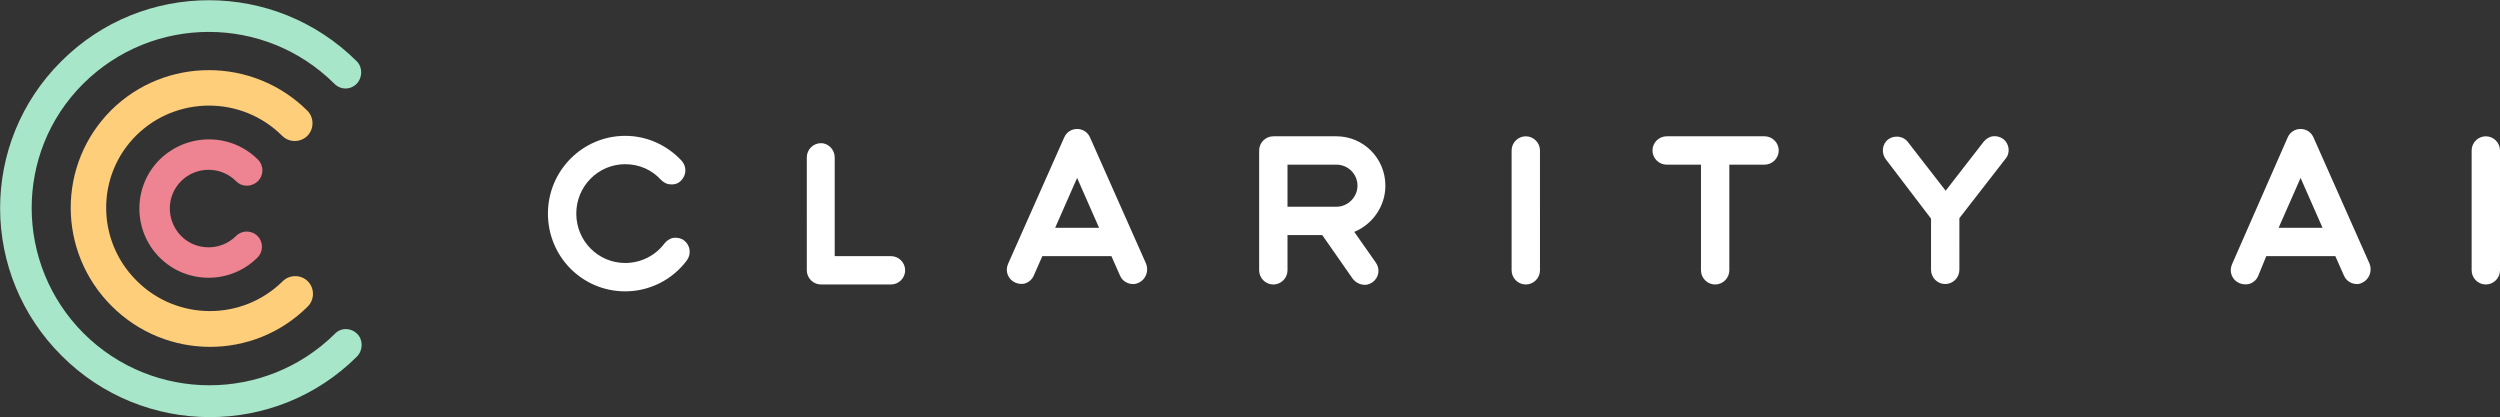
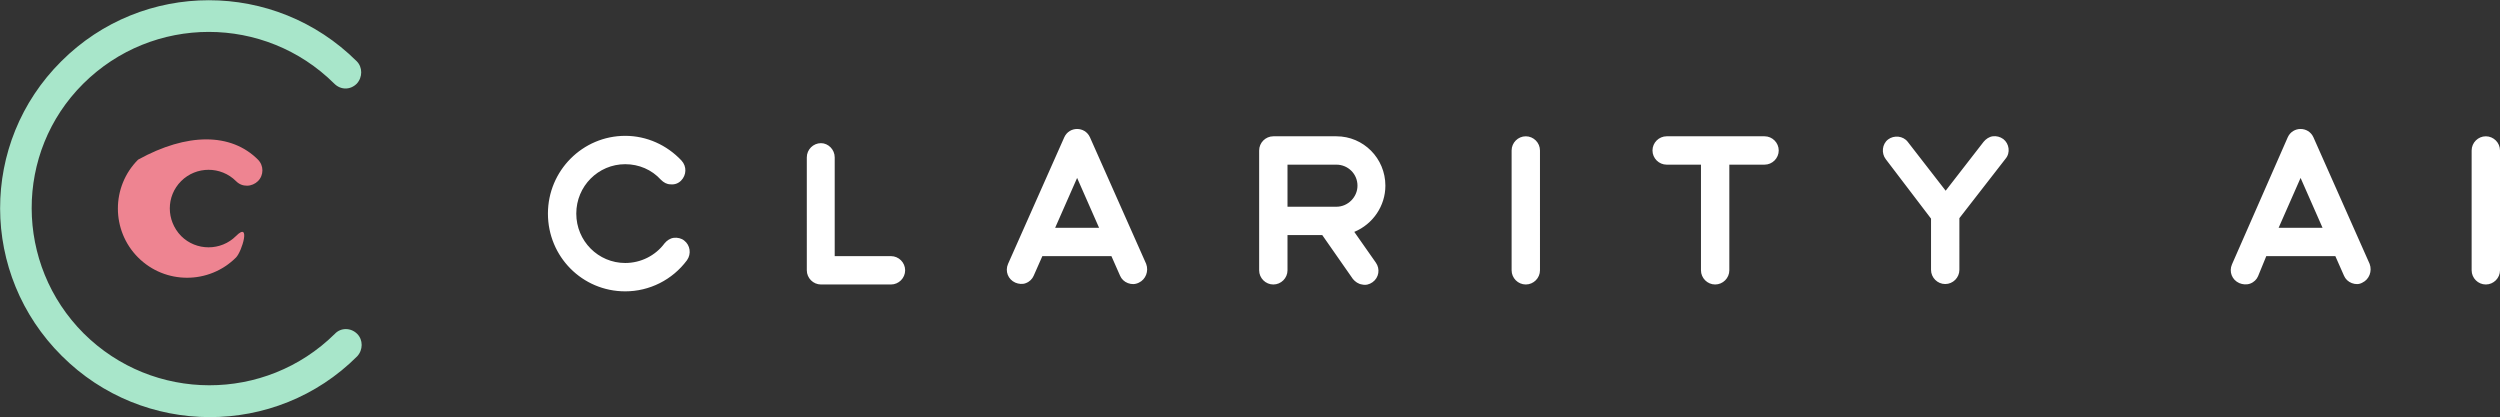
<svg xmlns="http://www.w3.org/2000/svg" version="1.1" id="Layer_1" x="0px" y="0px" viewBox="0 0 546.6 91.2" style="enable-background:new 0 0 546.6 91.2;" xml:space="preserve">
  <rect x="0" y="0" width="546.6" height="91.2" fill="#333333" stroke="none" />
  <style type="text/css">
	.st0{fill-rule:evenodd;clip-rule:evenodd;fill:#FFFFFF;}
	.st1{fill:#A8E6CA;}
	.st2{fill:#FFCE7A;}
	.st3{fill:#EE8491;}
</style>
  <g>
    <g>
      <path class="st0" d="M227.9,56H243l1.9,4.3c0.3,0.7,0.9,1.3,1.7,1.6s1.6,0.3,2.4-0.1c1.5-0.7,2.2-2.5,1.6-4.1L238.3,30    c-1.1-2.4-4.5-2.4-5.6,0l-12.3,27.7c-0.7,1.6,0,3.4,1.6,4.1c0.7,0.3,1.6,0.4,2.3,0.1c0.8-0.3,1.4-0.9,1.7-1.6L227.9,56z     M235.5,38.9l4.8,10.9h-9.6L235.5,38.9z M289.1,51.4h-7.6v7.7c0,1.7-1.4,3.1-3.1,3.1s-3.1-1.4-3.1-3.1V32.9c0-1.7,1.4-3.1,3.1-3.1    h13.8c5.9,0,10.7,4.8,10.7,10.8c0,4.4-2.7,8.4-6.8,10.1l4.7,6.7c1,1.4,0.7,3.3-0.7,4.3c-0.7,0.5-1.5,0.7-2.3,0.5    c-0.8-0.1-1.5-0.6-2-1.2L289.1,51.4z M290.7,45.2h1.5c2.5,0,4.6-2.1,4.6-4.6c0-2.6-2.1-4.6-4.6-4.6h-10.7v9.2    C281.5,45.2,290.7,45.2,290.7,45.2z M364.4,36c-1.7,0-3.1-1.4-3.1-3.1c0-1.7,1.4-3.1,3.1-3.1h21.4c1.7,0,3.1,1.4,3.1,3.1    s-1.4,3.1-3.1,3.1h-7.7v23.1c0,1.7-1.4,3.1-3.1,3.1s-3.1-1.4-3.1-3.1V36H364.4z M412.3,34.8c-1-1.3-0.8-3.3,0.5-4.3    s3.3-0.8,4.3,0.5l8.3,10.7l8.3-10.7c0.5-0.6,1.2-1.1,2-1.2s1.6,0.1,2.3,0.6c1.3,1,1.6,3,0.5,4.3l-10.1,13V59    c0,1.7-1.4,3.1-3.1,3.1s-3.1-1.4-3.1-3.1V47.8L412.3,34.8z M148.9,39.5c1.2-1.2,1.3-3.1,0.1-4.4l0,0c-3.2-3.4-7.6-5.4-12.3-5.4    c-9.3,0-16.9,7.6-16.9,17s7.5,17,16.9,17c5.3,0,10.3-2.5,13.5-6.8c1-1.4,0.7-3.3-0.6-4.3c-0.6-0.5-1.5-0.7-2.3-0.6    c-0.8,0.1-1.5,0.6-2,1.2c-2,2.7-5.2,4.3-8.6,4.3c-5.9,0-10.7-4.8-10.7-10.8s4.8-10.8,10.7-10.8c3,0,5.8,1.2,7.8,3.4    c0.6,0.6,1.3,1,2.1,1C147.5,40.4,148.3,40.1,148.9,39.5z M182.5,34.4V56h12.3c1.7,0,3.1,1.4,3.1,3.1c0,1.7-1.4,3.1-3.1,3.1h-15.3    c-1.7,0-3.1-1.4-3.1-3.1V34.4c0-1.7,1.4-3.1,3.1-3.1C181.1,31.3,182.5,32.7,182.5,34.4L182.5,34.4z M333.6,62.2    c1.7,0,3.1-1.4,3.1-3.1V32.9c0-1.7-1.4-3.1-3.1-3.1s-3.1,1.4-3.1,3.1v26.2C330.5,60.8,331.9,62.2,333.6,62.2z M495.5,56h15.1    l1.9,4.3c0.3,0.7,0.9,1.3,1.7,1.6s1.6,0.3,2.3-0.1c1.5-0.7,2.2-2.5,1.6-4.1L505.8,30c-1.1-2.4-4.5-2.4-5.6,0L488,57.8    c-0.7,1.6,0,3.4,1.6,4.1c0.7,0.3,1.6,0.4,2.4,0.1c0.8-0.3,1.4-0.9,1.7-1.6L495.5,56z M503,38.9l4.8,10.9h-9.6L503,38.9z     M543.5,62.2c1.7,0,3.1-1.4,3.1-3.1V32.9c0-1.7-1.4-3.1-3.1-3.1c-1.7,0-3.1,1.4-3.1,3.1v26.2C540.4,60.8,541.8,62.2,543.5,62.2z" />
      <g>
        <path class="st1" d="M78,13.4c1.3,1.3,1.3,3.5,0,4.9c-1.4,1.4-3.5,1.4-4.9,0c-15.2-15.1-39.7-15.1-54.9,0     c-15.1,15-15,39.5,0.1,54.6C33.5,88,58,88,73.2,73c1.3-1.4,3.5-1.4,4.9,0c1.3,1.3,1.3,3.5,0,4.9c-17.8,17.8-46.8,17.7-64.6-0.1     C-4.4,60-4.5,31.2,13.4,13.4C31.2-4.4,60.1-4.4,78,13.4z" />
-         <path class="st2" d="M67.2,24.2c1.5,1.5,1.5,4,0,5.5s-4,1.5-5.5,0c-8.8-8.8-23.1-8.8-31.9-0.1s-8.8,23,0.1,31.8     c8.8,8.8,23.1,8.8,31.9,0.1c1.5-1.5,4-1.5,5.5,0s1.5,4,0,5.5c-11.8,11.8-31,11.8-42.9-0.1s-11.9-31-0.1-42.8     C36.1,12.4,55.3,12.4,67.2,24.2L67.2,24.2z" />
-         <path class="st3" d="M56.4,34.9c1.3,1.3,1.3,3.4,0,4.7c-0.6,0.6-1.5,1-2.4,1s-1.7-0.3-2.4-1c-3.3-3.3-8.7-3.3-12,0s-3.3,8.6,0,12     c3.3,3.3,8.7,3.3,12,0c1.3-1.3,3.4-1.3,4.7,0s1.3,3.4,0,4.7c-5.9,5.9-15.5,5.9-21.4,0s-5.9-15.5,0-21.4     C40.9,29,50.5,29,56.4,34.9L56.4,34.9z" />
+         <path class="st3" d="M56.4,34.9c1.3,1.3,1.3,3.4,0,4.7c-0.6,0.6-1.5,1-2.4,1s-1.7-0.3-2.4-1c-3.3-3.3-8.7-3.3-12,0s-3.3,8.6,0,12     c3.3,3.3,8.7,3.3,12,0s1.3,3.4,0,4.7c-5.9,5.9-15.5,5.9-21.4,0s-5.9-15.5,0-21.4     C40.9,29,50.5,29,56.4,34.9L56.4,34.9z" />
      </g>
    </g>
  </g>
</svg>